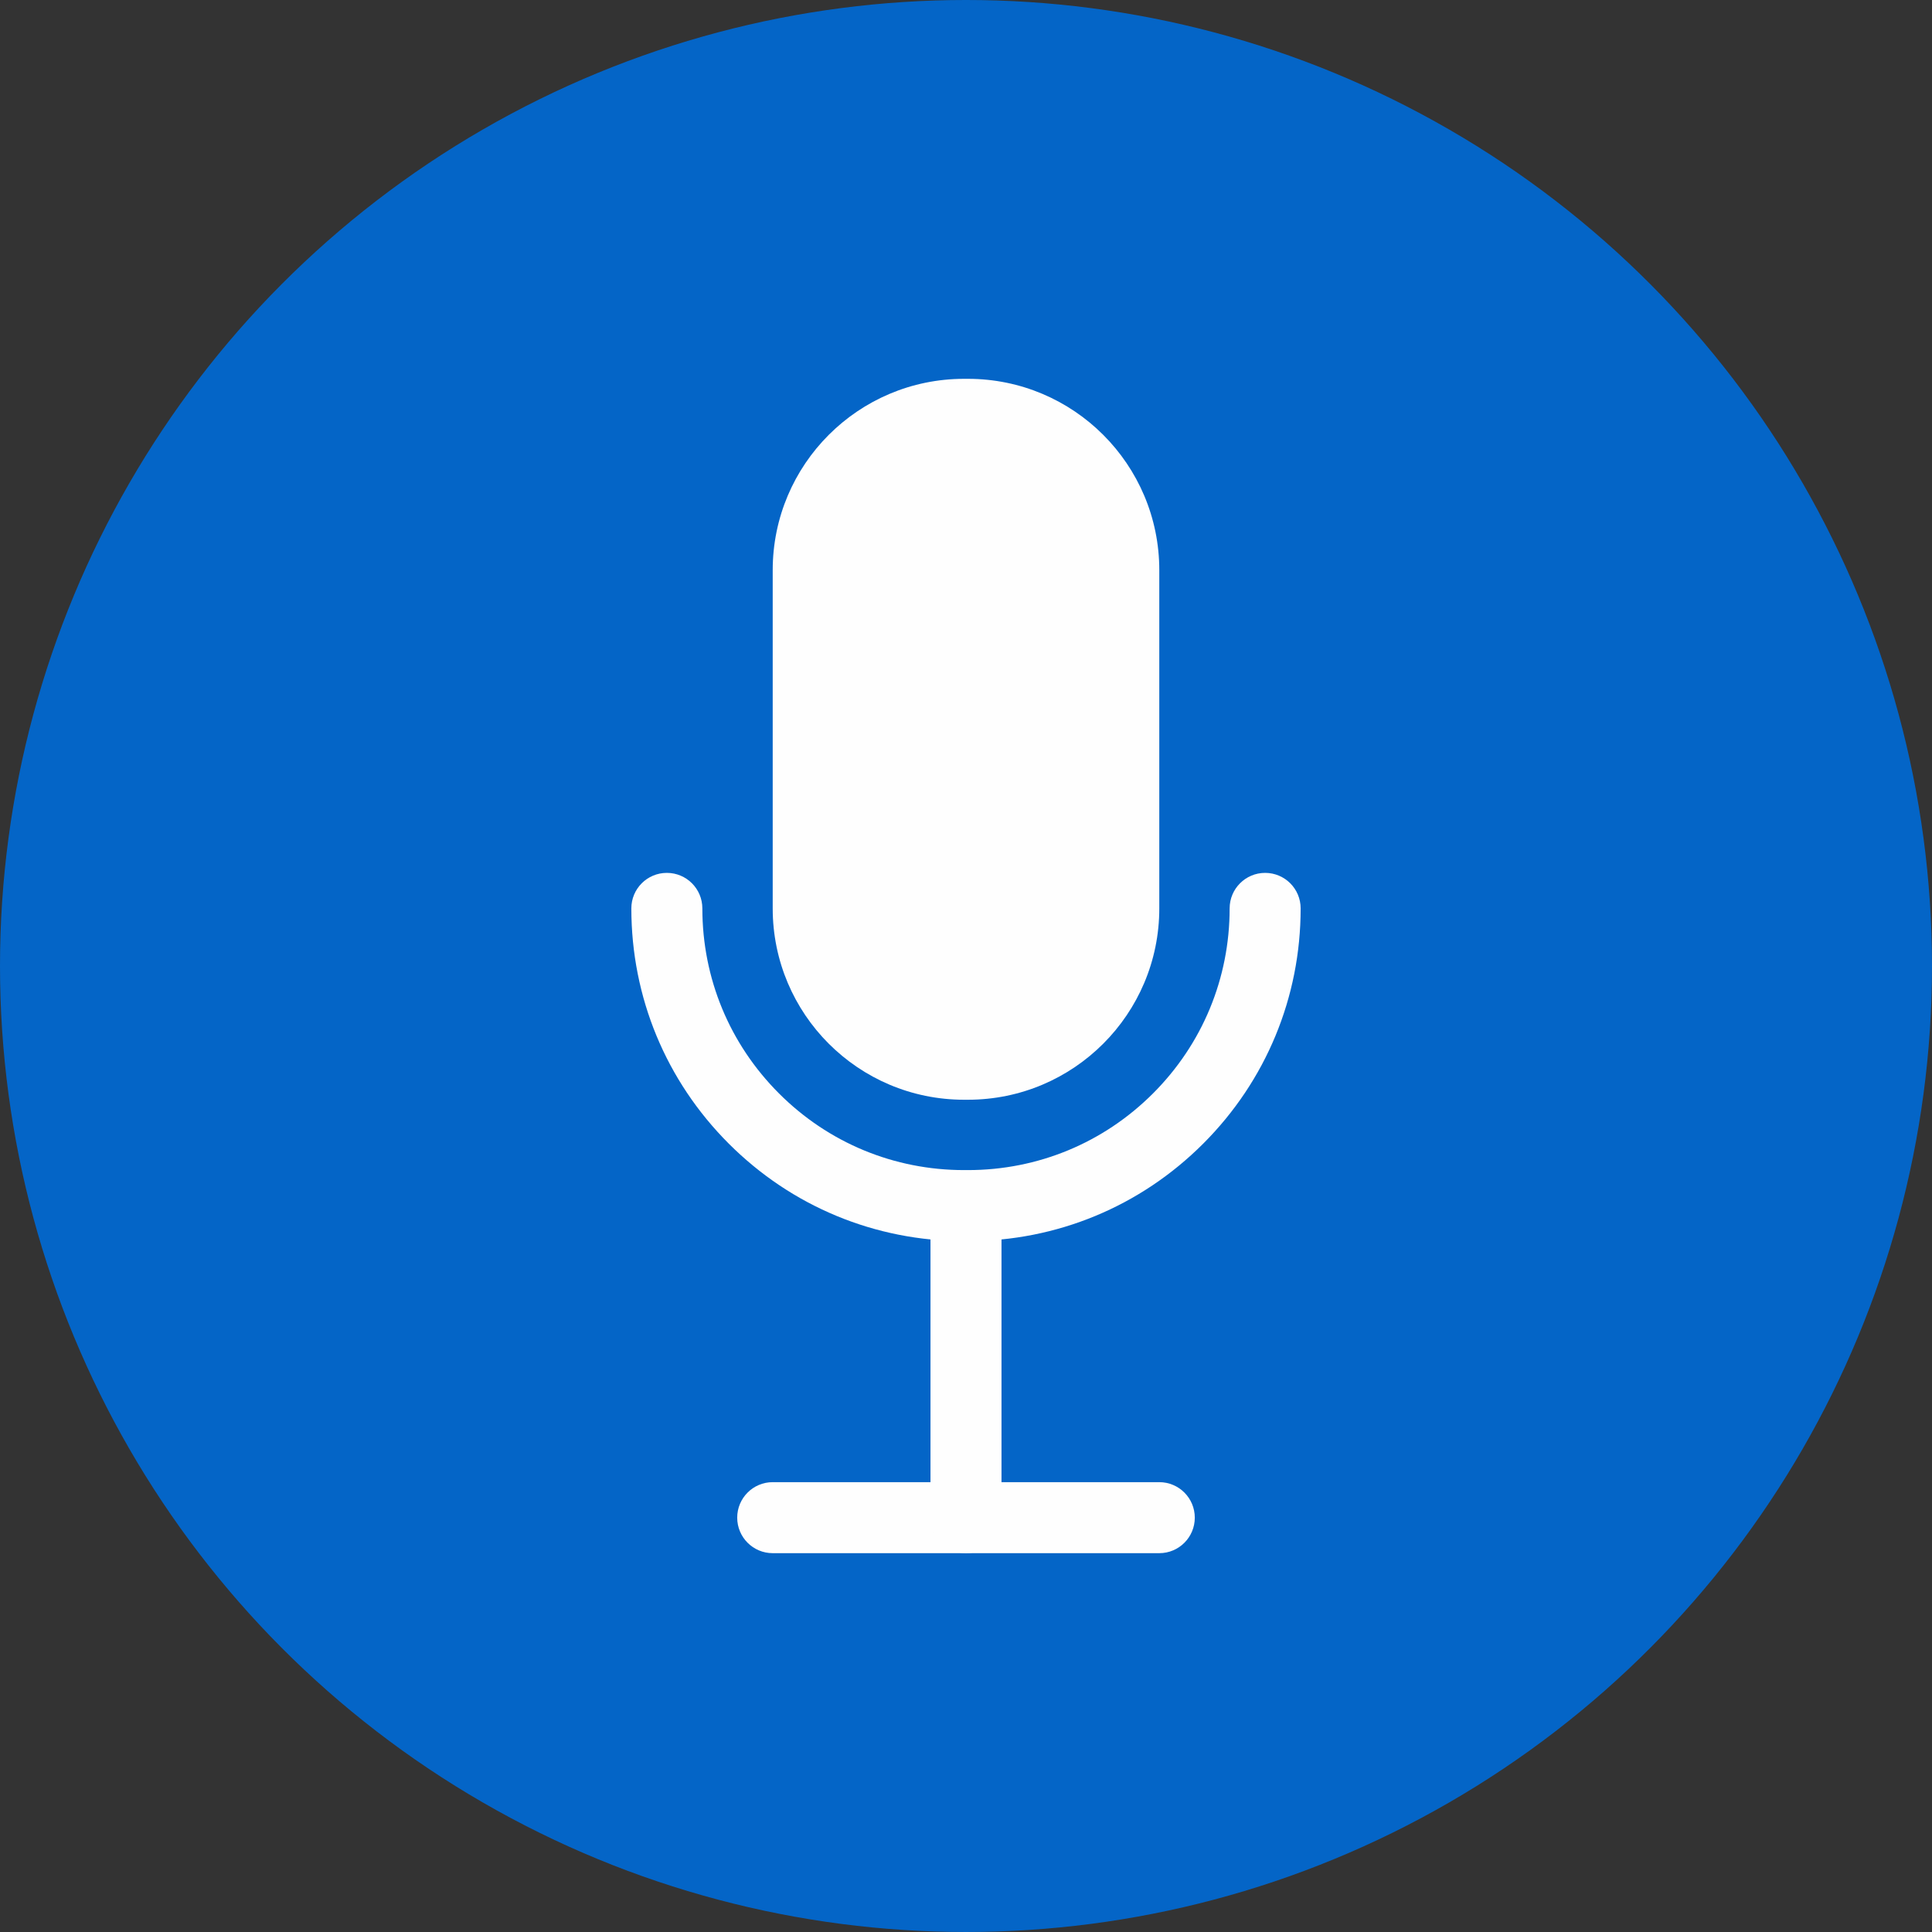
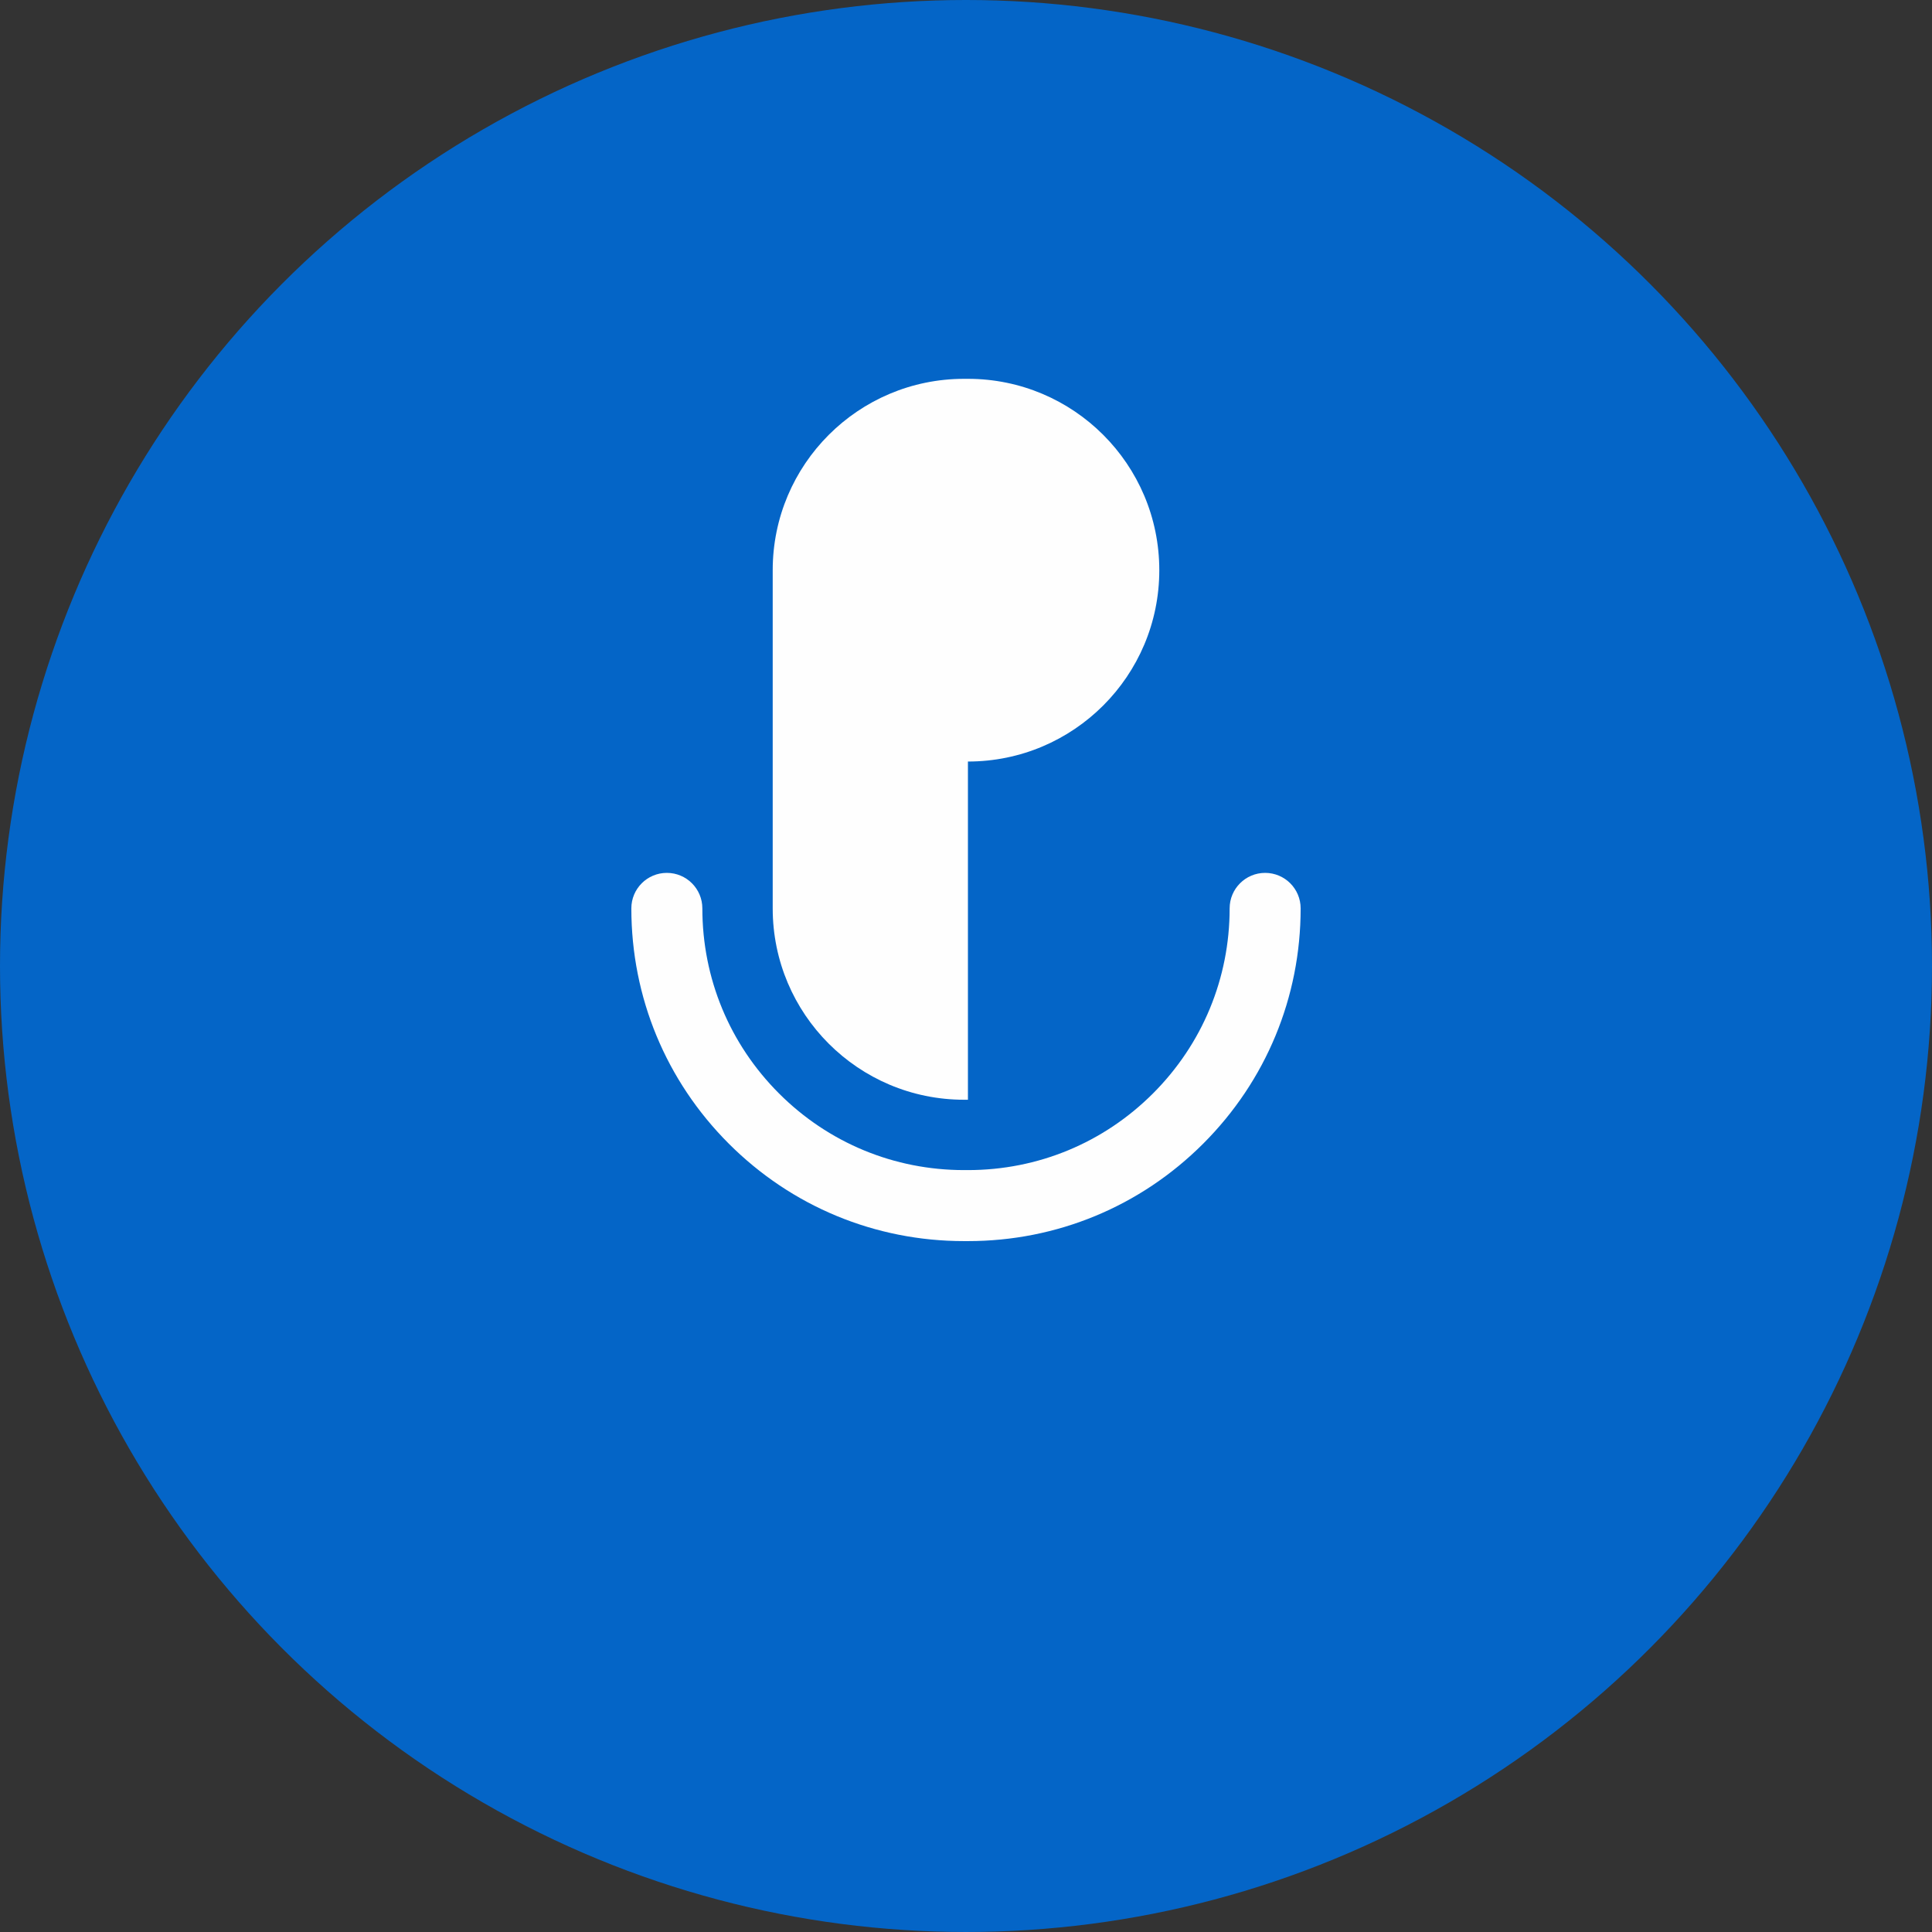
<svg xmlns="http://www.w3.org/2000/svg" xml:space="preserve" width="19.216mm" height="19.216mm" version="1.1" style="shape-rendering:geometricPrecision; text-rendering:geometricPrecision; image-rendering:optimizeQuality; fill-rule:evenodd; clip-rule:evenodd" viewBox="0 0 4527.99 4527.99">
  <rect x="0" y="0" width="4527.99" height="4527.99" fill="#333333" stroke="none" />
  <defs>
    <style type="text/css">
   
    .fil0 {fill:#0465C7}
    .fil1 {fill:#FEFEFE;fill-rule:nonzero}
   
  </style>
  </defs>
  <g id="Layer_x0020_1">
    <circle class="fil0" cx="2263.99" cy="2263.99" r="2263.99" />
    <g id="_1980250623792">
-       <path class="fil1" d="M2717.01 3640.14l-906.04 0c-45.95,0 -83.2,-37.28 -83.2,-83.23 0,-45.95 37.25,-83.2 83.2,-83.2l906.04 0c45.95,0 83.2,37.25 83.2,83.2 0,45.95 -37.25,83.23 -83.2,83.23z" />
-       <path class="fil1" d="M2263.99 3640.14c-45.97,0 -83.23,-37.28 -83.23,-83.23l0 -681.76c0,-45.93 37.25,-83.18 83.23,-83.18 45.95,0 83.2,37.25 83.2,83.18l0 681.76c0,45.95 -37.25,83.23 -83.2,83.23z" />
-       <path class="fil1" d="M2268.52 2577.44l-9.05 0c-247.71,0 -448.5,-200.79 -448.5,-448.47l0 -792.65c0,-247.68 200.79,-448.47 448.5,-448.47l9.05 0c247.71,0 448.5,200.79 448.5,448.47l0 792.65c0,247.68 -200.79,448.47 -448.5,448.47z" />
+       <path class="fil1" d="M2268.52 2577.44l-9.05 0c-247.71,0 -448.5,-200.79 -448.5,-448.47l0 -792.65c0,-247.68 200.79,-448.47 448.5,-448.47l9.05 0c247.71,0 448.5,200.79 448.5,448.47c0,247.68 -200.79,448.47 -448.5,448.47z" />
      <path class="fil1" d="M2268.52 2908.76l-9.05 0c-208.31,0 -404.12,-81.08 -551.4,-228.38 -147.3,-147.3 -228.41,-343.12 -228.41,-551.4 0,-45.97 37.25,-83.23 83.2,-83.23 45.97,0 83.23,37.25 83.23,83.23 0,163.84 63.79,317.86 179.65,433.72 115.84,115.84 269.88,179.63 433.72,179.63l9.05 0c163.84,0 317.88,-63.79 433.72,-179.63 115.84,-115.86 179.65,-269.88 179.65,-433.72 0,-45.97 37.25,-83.23 83.2,-83.23 45.97,0 83.23,37.25 83.23,83.23 0,208.28 -81.11,404.1 -228.41,551.4 -147.28,147.3 -343.12,228.38 -551.4,228.38z" />
    </g>
  </g>
</svg>